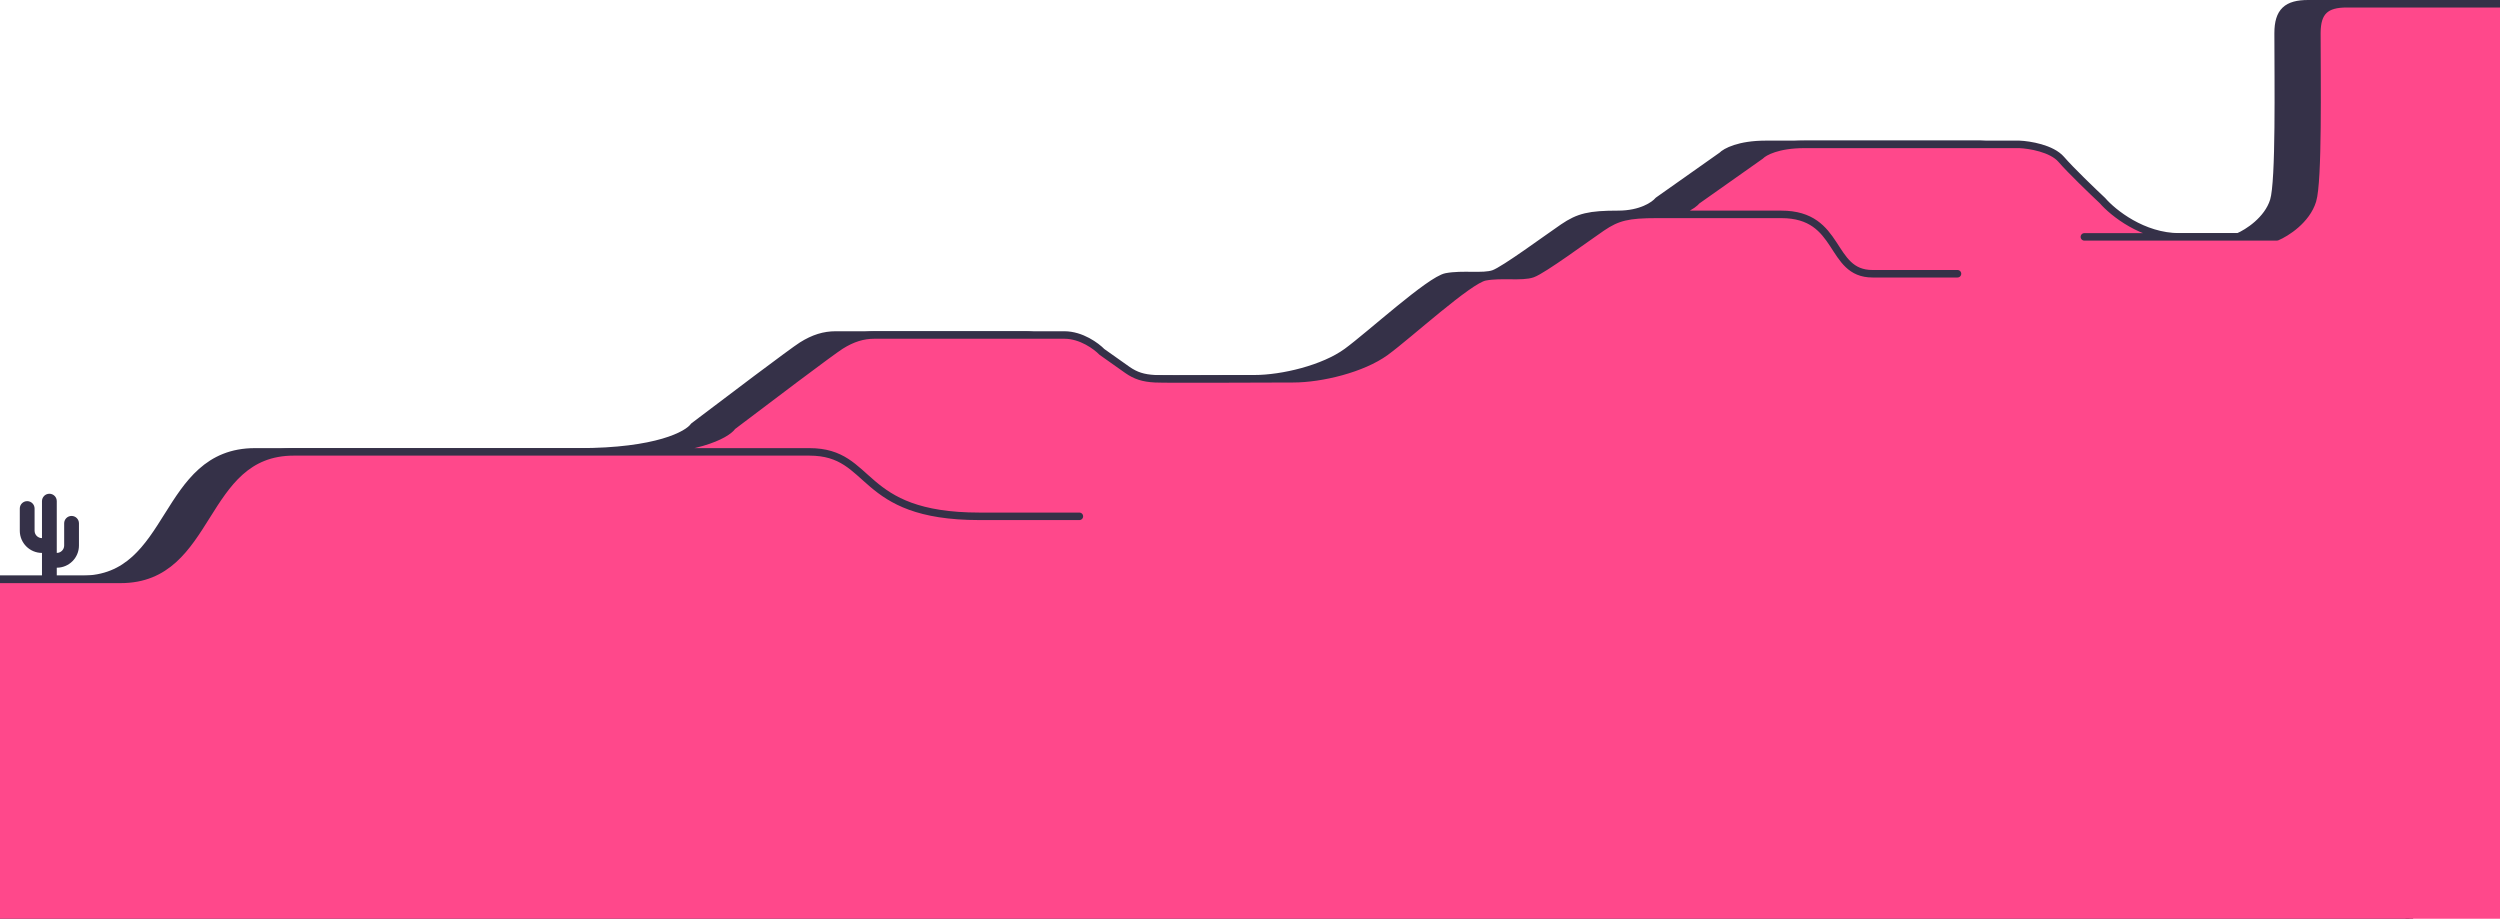
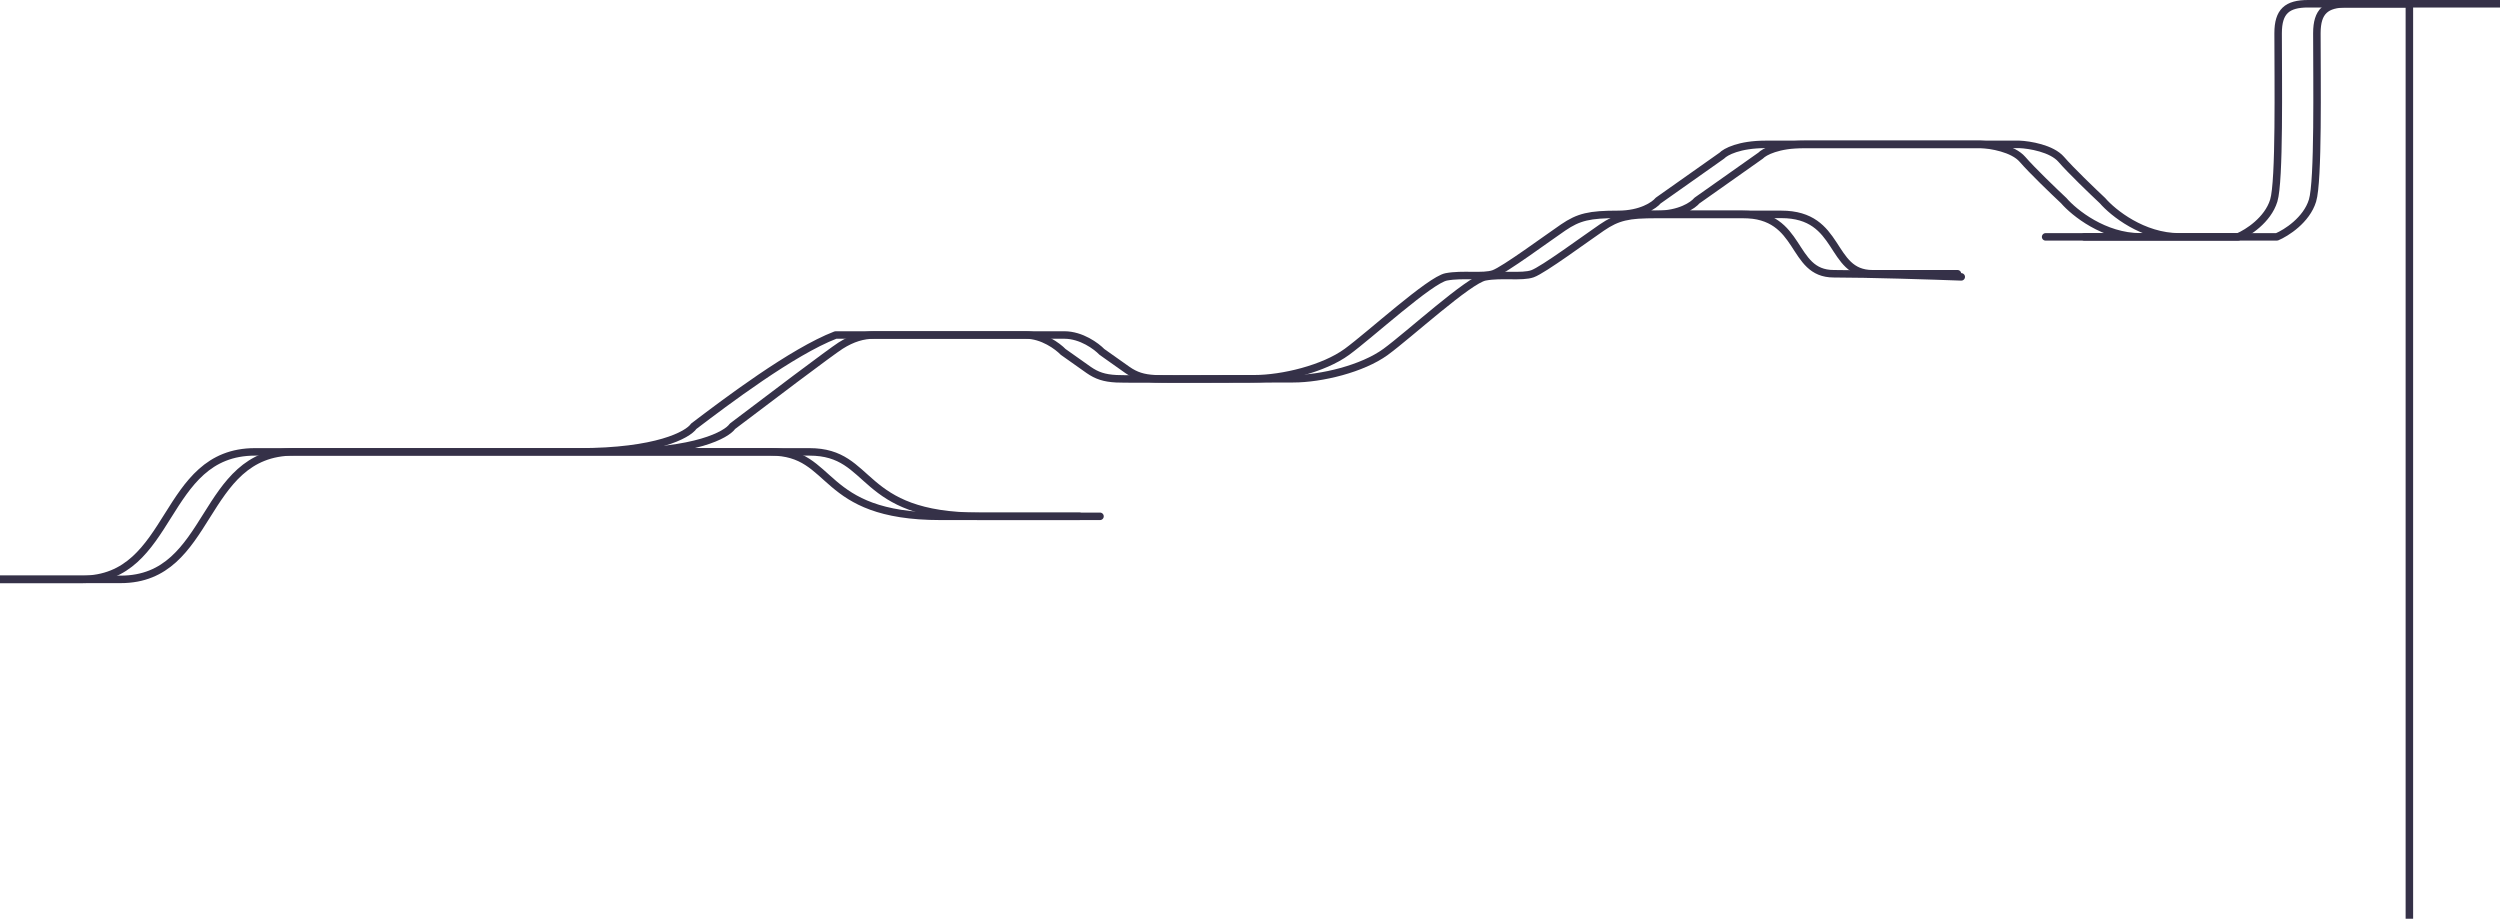
<svg xmlns="http://www.w3.org/2000/svg" width="2000" height="735" viewBox="0 0 2000 735" fill="none">
  <g clip-path="url(#clip0_396_1175)">
-     <path d="M641.5 276.5C633.9 281.3 580.667 321.5 555 341C550.333 347.833 525.4 361.5 463 361.5H204C129 361.5 139.5 463.5 65.5 463.5H-80V932.5H1927.5V559V3H1846.5C1829.7 3 1822.5 9.059 1822.5 26.559C1822.5 65.059 1823.8 144.9 1819 160.5C1814.2 176.1 1798 186.333 1790.5 189.5H1712.5C1683.3 189.5 1659.33 170.167 1651 160.5C1643.17 153.167 1625.6 136.3 1618 127.5C1610.4 118.7 1592.5 115.833 1584.5 115.5H1412.5C1391.3 115.5 1380.33 121.5 1377.5 124.5L1326.5 160.5C1323.5 164.167 1312.9 171.5 1294.5 171.5C1271.5 171.5 1263 173.5 1250.5 182C1238 190.5 1203.5 216 1195 219C1186.5 222 1170 219 1157 221.5C1144 224 1096 268 1077.5 281.5C1059 295 1026 303 1003.5 303C981 303 902.5 303.5 893 303C883.5 302.5 877.5 300.5 871 296C865.8 292.4 855.167 284.833 850.5 281.5C846.167 277 834.1 268 820.5 268H668.5C659.5 268 651 270.5 641.5 276.5Z" fill="#353148" />
-     <path d="M1294.5 171.5C1271.5 171.5 1263 173.5 1250.5 182C1238 190.5 1203.5 216 1195 219C1186.5 222 1170 219 1157 221.5C1144 224 1096 268 1077.5 281.5C1059 295 1026 303 1003.5 303C981 303 902.5 303.5 893 303C883.5 302.5 877.5 300.5 871 296C865.8 292.4 855.167 284.833 850.5 281.5C846.167 277 834.1 268 820.5 268C803.5 268 677.5 268 668.5 268C659.5 268 651 270.5 641.5 276.5C633.9 281.3 580.667 321.5 555 341C550.333 347.833 525.4 361.5 463 361.5M1294.5 171.5C1312.9 171.5 1323.5 164.167 1326.5 160.5L1377.5 124.5C1380.33 121.5 1391.3 115.5 1412.5 115.5C1433.7 115.5 1536 115.5 1584.5 115.5C1592.5 115.833 1610.4 118.7 1618 127.5C1625.6 136.3 1643.17 153.167 1651 160.5C1659.33 170.167 1683.3 189.5 1712.5 189.5M1294.5 171.5C1311.5 171.5 1355.2 171.5 1394 171.5C1442.5 171.5 1432 219 1467 219C1495 219 1546.67 220.667 1569 221.5M1712.5 189.5C1741.7 189.5 1776.67 189.5 1790.5 189.5C1798 186.333 1814.2 176.1 1819 160.5C1823.8 144.9 1822.5 65.059 1822.5 26.559C1822.5 9.059 1829.7 3 1846.5 3C1863.3 3 1907.5 3 1927.5 3V559V932.5H-80V463.5C-56.167 463.5 6.3 463.5 65.5 463.5C139.5 463.5 129 361.5 204 361.5C279 361.5 385 361.5 463 361.5M1712.5 189.5H1636.5M463 361.5C496.833 361.5 574.9 361.5 616.5 361.5C668.5 361.5 654.5 413.059 752.5 413.059C830.9 413.059 870.167 413.059 880 413.059" stroke="#353148" stroke-width="6" stroke-linecap="round" stroke-linejoin="round" />
-     <path d="M672.5 276.5C664.9 281.3 611.667 321.5 586 341C581.333 347.833 556.4 361.5 494 361.5H235C160 361.5 170.5 463.5 96.5 463.5H-49V932.5H2028.5V559V3H1877.5C1860.7 3 1853.5 9.059 1853.5 26.559C1853.5 65.059 1854.8 144.9 1850 160.5C1845.2 176.1 1829 186.333 1821.5 189.5H1743.5C1714.3 189.5 1690.33 170.167 1682 160.5C1674.17 153.167 1656.6 136.3 1649 127.5C1641.4 118.7 1623.5 115.833 1615.5 115.5H1443.5C1422.3 115.5 1411.33 121.5 1408.5 124.5L1357.5 160.5C1354.5 164.167 1343.9 171.5 1325.5 171.5C1302.5 171.5 1294 173.5 1281.5 182C1269 190.5 1234.5 216 1226 219C1217.5 222 1201 219 1188 221.5C1175 224 1127 268 1108.5 281.5C1090 295 1057 303 1034.5 303C1012 303 933.5 303.5 924 303C914.5 302.5 908.5 300.5 902 296C896.8 292.4 886.167 284.833 881.5 281.5C877.167 277 865.1 268 851.5 268H699.5C690.5 268 682 270.5 672.5 276.5Z" fill="#FF488B" />
+     <path d="M1294.5 171.5C1271.5 171.5 1263 173.5 1250.5 182C1238 190.5 1203.5 216 1195 219C1186.5 222 1170 219 1157 221.5C1144 224 1096 268 1077.5 281.5C1059 295 1026 303 1003.5 303C981 303 902.5 303.5 893 303C883.5 302.5 877.5 300.5 871 296C865.8 292.4 855.167 284.833 850.5 281.5C846.167 277 834.1 268 820.5 268C803.5 268 677.5 268 668.5 268C633.9 281.3 580.667 321.5 555 341C550.333 347.833 525.4 361.5 463 361.5M1294.5 171.5C1312.9 171.5 1323.5 164.167 1326.5 160.5L1377.5 124.5C1380.33 121.5 1391.3 115.5 1412.5 115.5C1433.7 115.5 1536 115.5 1584.5 115.5C1592.5 115.833 1610.4 118.7 1618 127.5C1625.6 136.3 1643.17 153.167 1651 160.5C1659.33 170.167 1683.3 189.5 1712.5 189.5M1294.5 171.5C1311.5 171.5 1355.2 171.5 1394 171.5C1442.5 171.5 1432 219 1467 219C1495 219 1546.67 220.667 1569 221.5M1712.5 189.5C1741.7 189.5 1776.67 189.5 1790.5 189.5C1798 186.333 1814.2 176.1 1819 160.5C1823.8 144.9 1822.5 65.059 1822.5 26.559C1822.5 9.059 1829.7 3 1846.5 3C1863.3 3 1907.5 3 1927.5 3V559V932.5H-80V463.5C-56.167 463.5 6.3 463.5 65.5 463.5C139.5 463.5 129 361.5 204 361.5C279 361.5 385 361.5 463 361.5M1712.5 189.5H1636.5M463 361.5C496.833 361.5 574.9 361.5 616.5 361.5C668.5 361.5 654.5 413.059 752.5 413.059C830.9 413.059 870.167 413.059 880 413.059" stroke="#353148" stroke-width="6" stroke-linecap="round" stroke-linejoin="round" />
    <path d="M1325.5 171.5C1302.5 171.5 1294 173.5 1281.5 182C1269 190.5 1234.5 216 1226 219C1217.5 222 1201 219 1188 221.5C1175 224 1127 268 1108.5 281.5C1090 295 1057 303 1034.5 303C1012 303 933.5 303.5 924 303C914.5 302.5 908.5 300.5 902 296C896.8 292.4 886.167 284.833 881.5 281.5C877.167 277 865.1 268 851.5 268C834.5 268 708.5 268 699.5 268C690.5 268 682 270.5 672.5 276.5C664.9 281.3 611.667 321.5 586 341C581.333 347.833 556.4 361.5 494 361.5M1325.5 171.5C1343.9 171.5 1354.5 164.167 1357.5 160.5L1408.5 124.5C1411.33 121.5 1422.3 115.5 1443.5 115.5C1464.7 115.5 1567 115.5 1615.5 115.5C1623.5 115.833 1641.4 118.7 1649 127.5C1656.6 136.3 1674.17 153.167 1682 160.5C1690.33 170.167 1714.3 189.5 1743.5 189.5M1325.5 171.5C1342.5 171.5 1386.2 171.5 1425 171.5C1473.5 171.5 1463 219 1498 219C1526 219 1544.5 219 1566 219M1743.5 189.5C1772.7 189.5 1807.67 189.5 1821.5 189.5C1829 186.333 1845.2 176.1 1850 160.5C1854.8 144.9 1853.5 65.059 1853.5 26.559C1853.5 9.059 1860.7 3 1877.5 3C1894.3 3 2008.5 3 2028.5 3V559V932.5H-49V463.5C-25.167 463.5 37.3 463.5 96.5 463.5C170.5 463.5 160 361.5 235 361.5C310 361.5 416 361.5 494 361.5M1743.5 189.5H1667.5M494 361.5C527.833 361.5 605.9 361.5 647.5 361.5C699.5 361.5 685.5 413.059 783.5 413.059C861.9 413.059 853.667 413.059 863.5 413.059" stroke="#353148" stroke-width="6" stroke-linecap="round" stroke-linejoin="round" />
-     <path d="M21.75 400.917C25.018 400.917 27.667 403.566 27.667 406.834V424.584C27.667 427.855 30.315 430.501 33.583 430.501V400.917C33.583 397.649 36.232 395 39.5 395C42.768 395 45.417 397.649 45.417 400.917V442.334C48.685 442.334 51.333 439.688 51.333 436.418V418.668C51.333 415.399 53.982 412.75 57.25 412.75C60.518 412.75 63.167 415.399 63.167 418.667V436.417C63.167 446.222 55.216 454.167 45.417 454.167V466H33.583V442.333C23.784 442.333 15.833 434.389 15.833 424.583V406.833C15.833 403.565 18.482 400.917 21.75 400.917Z" fill="#353148" />
  </g>
  <defs>
    <clipPath id="clip0_396_1175">
      <rect width="2000" height="735" fill="white" />
    </clipPath>
  </defs>
</svg>